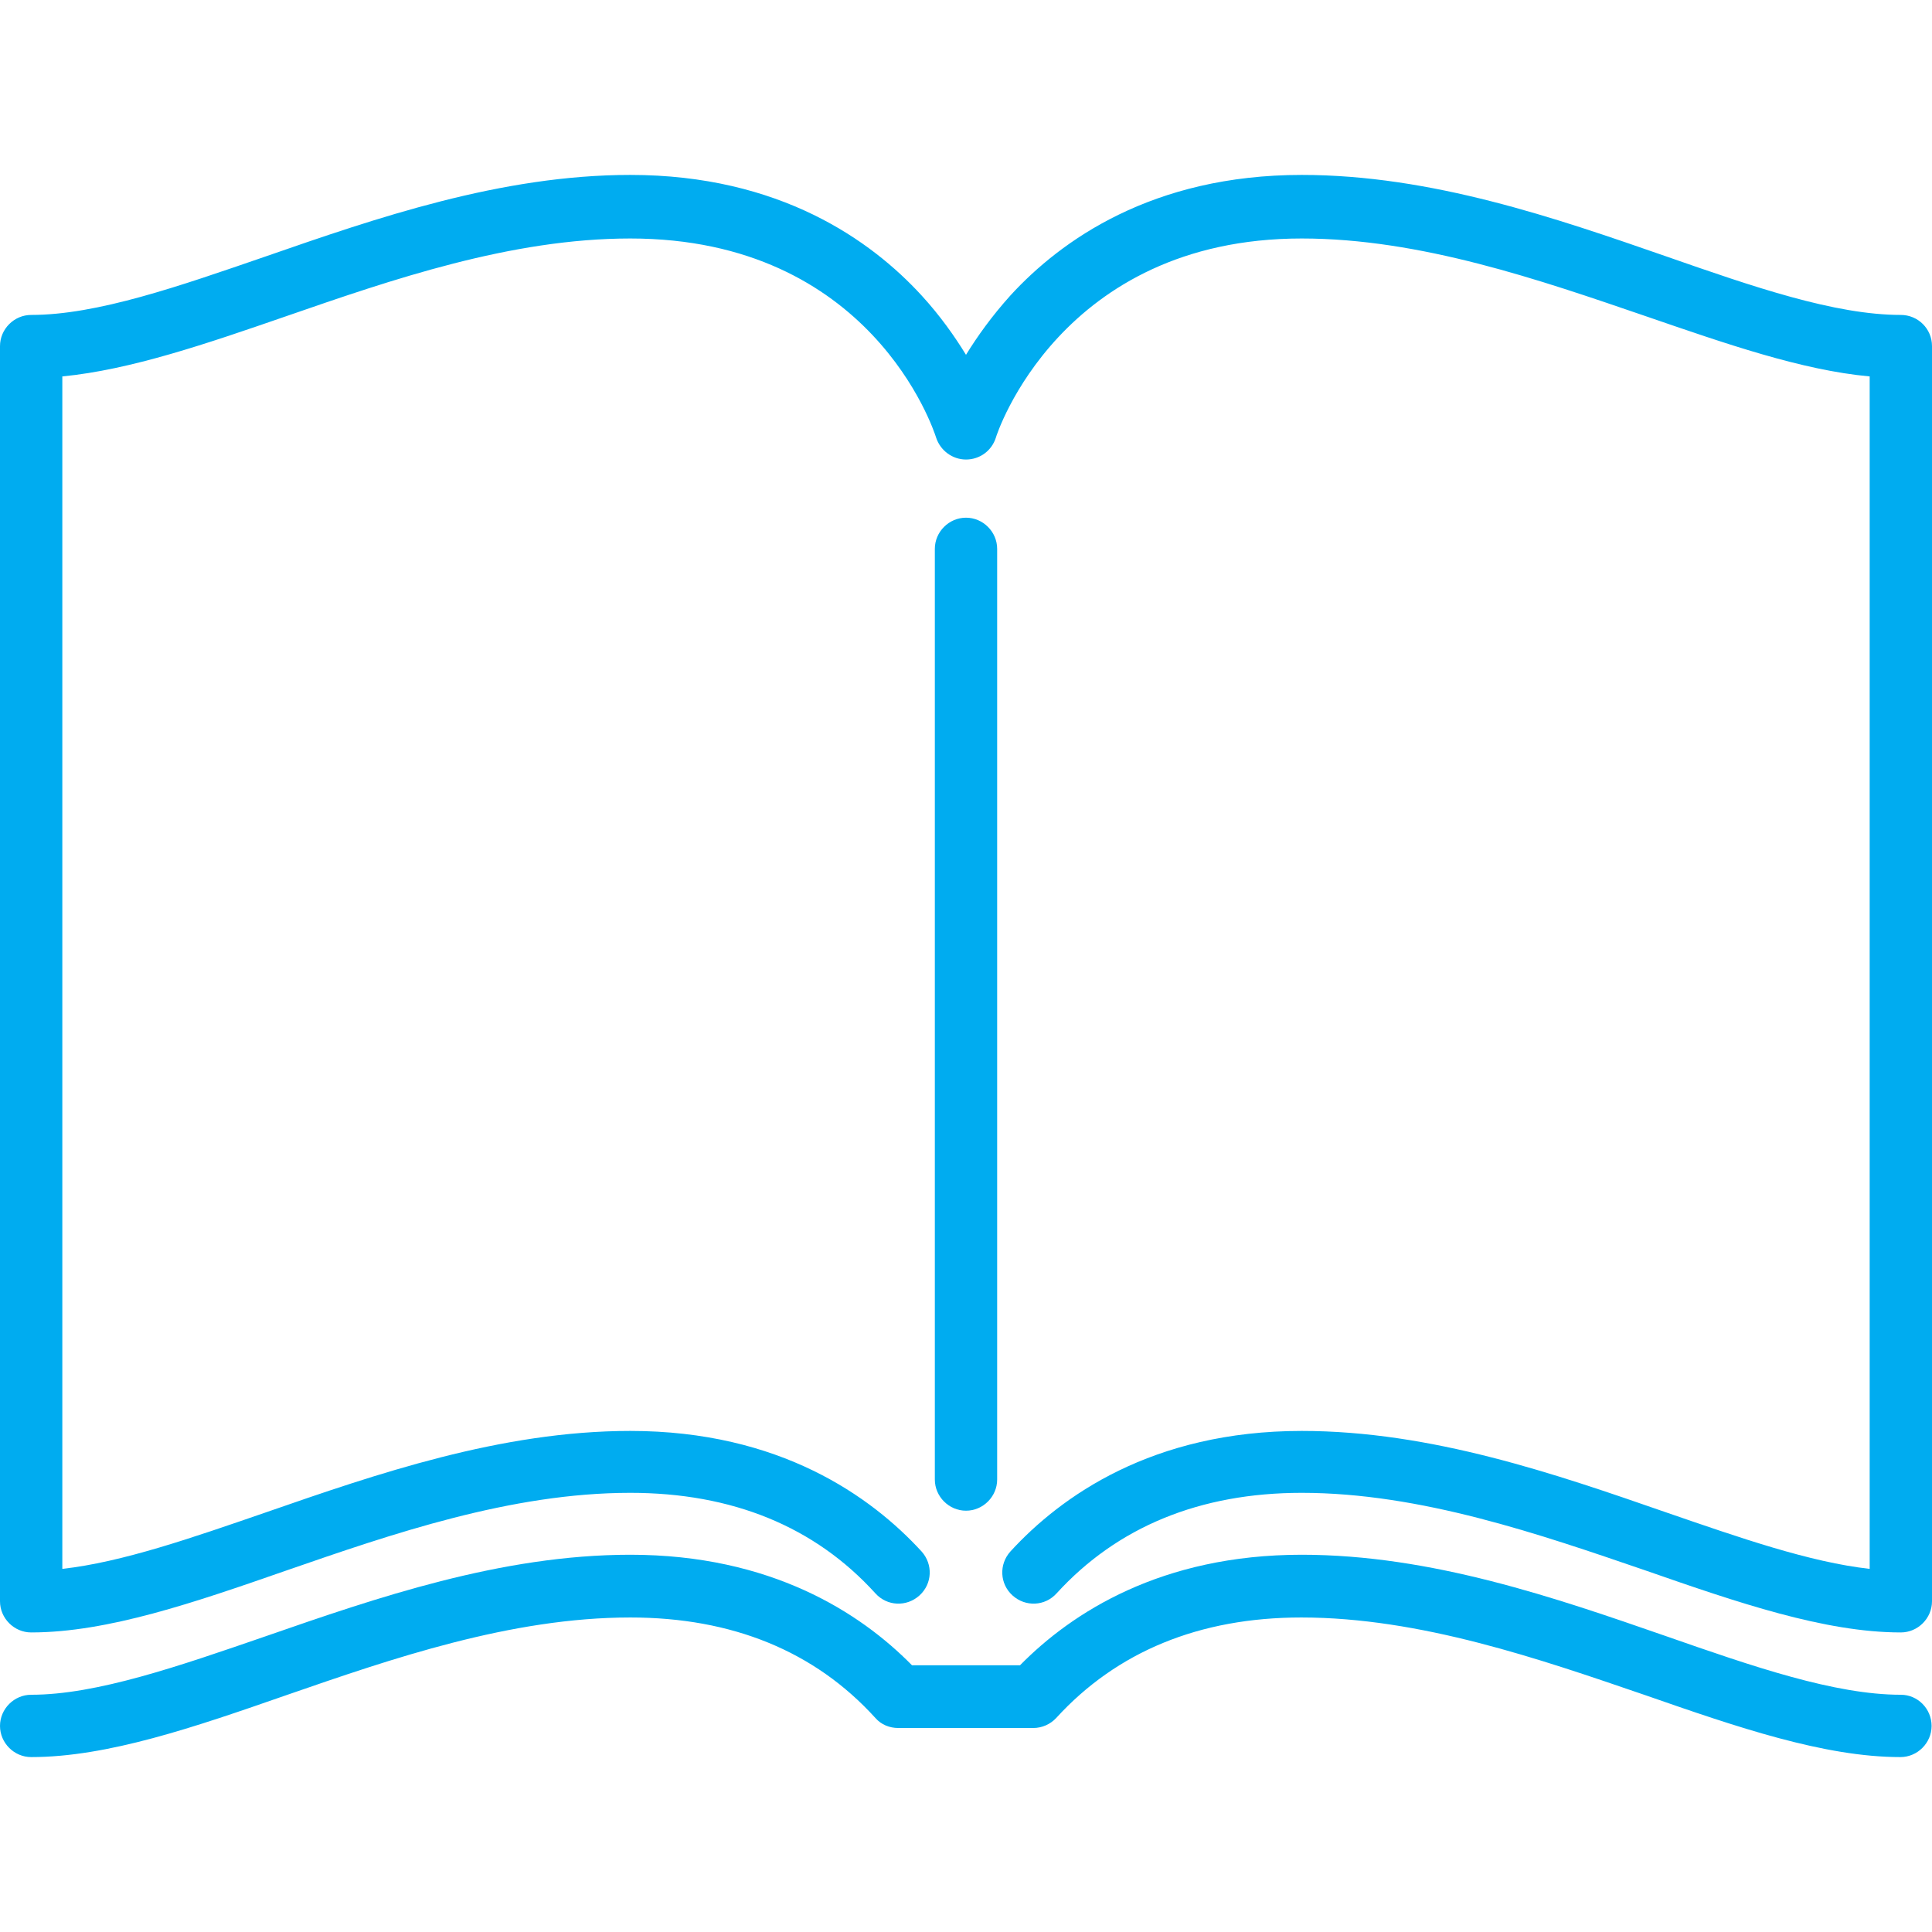
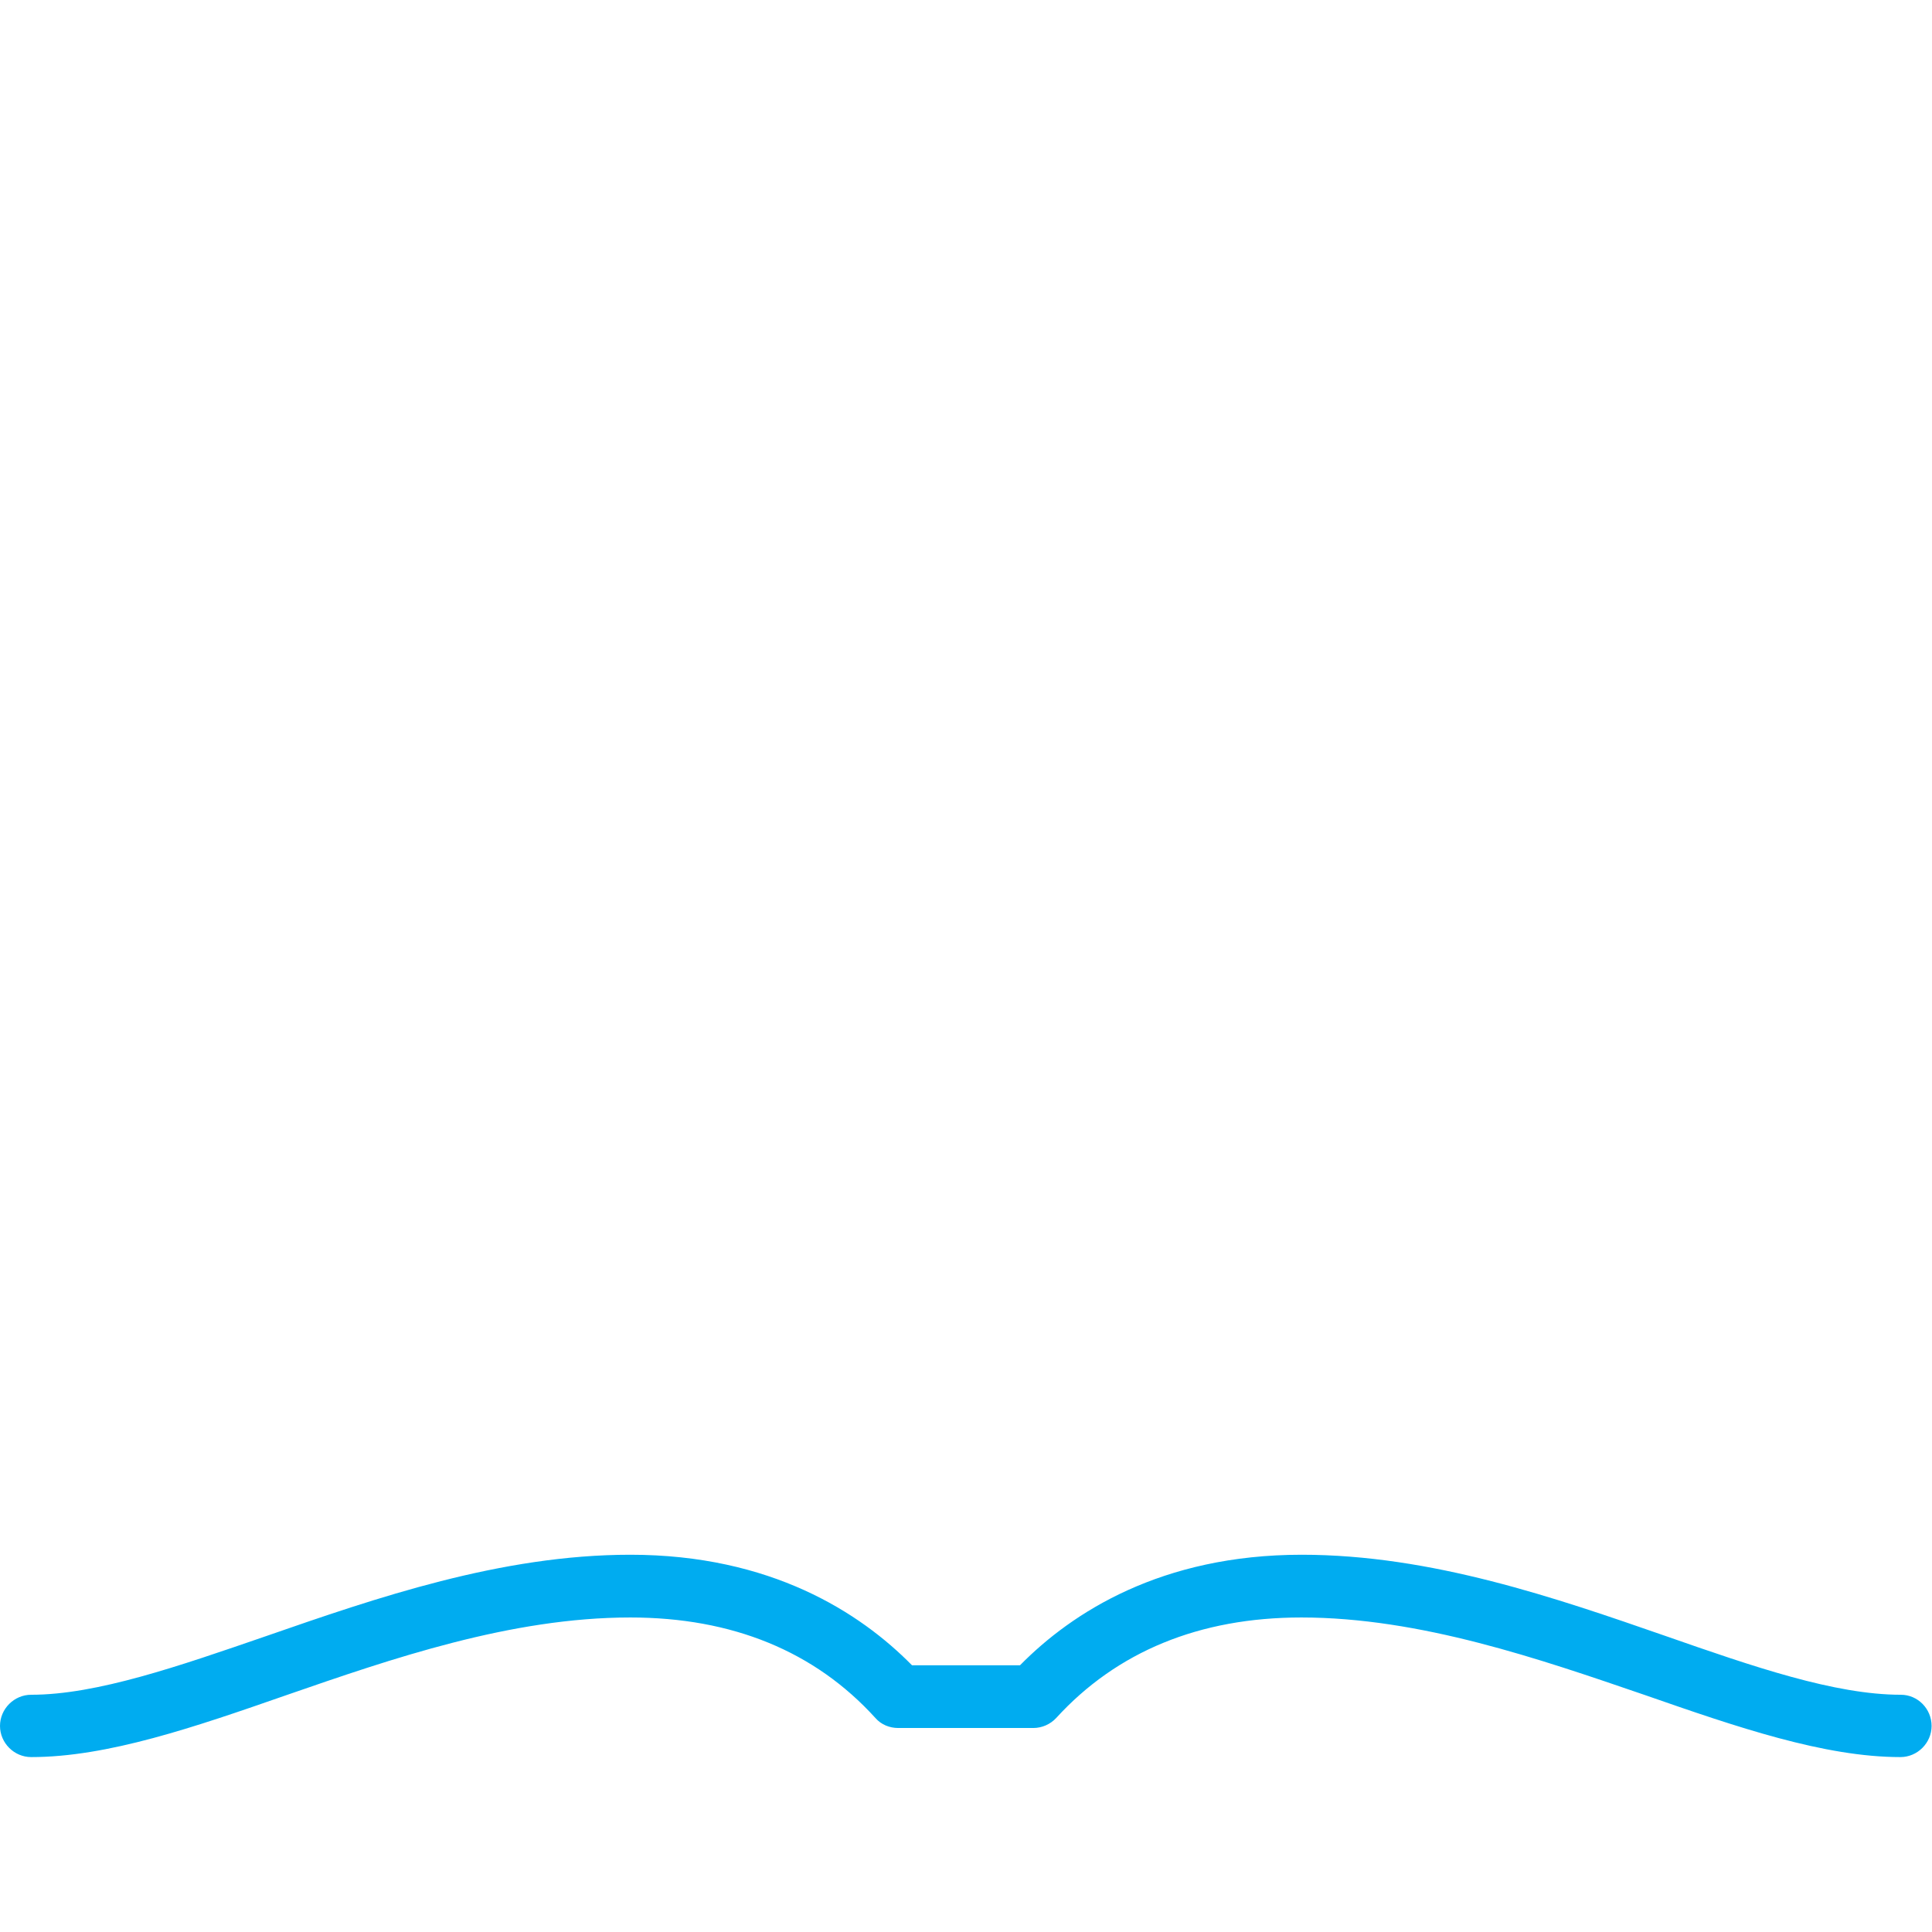
<svg xmlns="http://www.w3.org/2000/svg" version="1.1" id="Capa_1" x="0px" y="0px" viewBox="0 0 465 465" style="enable-background:new 0 0 465 465;" xml:space="preserve">
  <style type="text/css">
	.st0{fill:#00ACF0;}
</style>
  <g>
-     <path class="st0" d="M240,356.1v-224c0-4.1-3.4-7.5-7.5-7.5s-7.5,3.4-7.5,7.5v224c0,4.1,3.4,7.5,7.5,7.5S240,360.2,240,356.1z" />
-     <path class="st0" d="M457.5,75.8c-15.9,0-35.6-6.8-56.5-14.1c-26.5-9.2-56.5-19.6-87.7-19.6c-36,0-58,15.8-70.1,29   c-4.5,5-8,9.9-10.7,14.3c-2.7-4.4-6.2-9.4-10.7-14.3c-12.1-13.2-34.1-29-70.1-29c-31.1,0-61.2,10.4-87.7,19.6   C43.1,68.9,23.4,75.8,7.5,75.8c-4.1,0-7.5,3.4-7.5,7.5v302.1c0,4.1,3.4,7.5,7.5,7.5c18.4,0,39.3-7.2,61.4-14.9   c25.4-8.8,54.1-18.7,82.8-18.7c24.5,0,44.4,8.1,59,24.2c2.8,3.1,7.5,3.3,10.6,0.5s3.3-7.5,0.5-10.6c-12.1-13.2-34.1-29-70.1-29   c-31.1,0-61.2,10.4-87.7,19.6c-17.7,6.1-34.6,12-49,13.6v-287c16.5-1.6,34.8-7.9,53.9-14.5c25.4-8.8,54.1-18.7,82.8-18.7   c57.9,0,73,46,73.6,47.9c1,3.1,3.9,5.3,7.2,5.3s6.2-2.1,7.2-5.3c0.1-0.5,15.4-47.9,73.6-47.9c28.6,0,57.4,10,82.8,18.7   c19.2,6.6,37.5,13,53.9,14.5v287c-14.4-1.6-31.3-7.5-49-13.6c-26.5-9.2-56.5-19.6-87.7-19.6c-36,0-58,15.8-70.1,29   c-2.8,3.1-2.6,7.8,0.5,10.6c3.1,2.8,7.8,2.6,10.6-0.5c14.6-16,34.5-24.2,59-24.2c28.6,0,57.4,10,82.8,18.7   c22.1,7.7,43.1,14.9,61.4,14.9c4.1,0,7.5-3.4,7.5-7.5V83.3C465,79.1,461.6,75.8,457.5,75.8z" />
    <path class="st0" d="M457.5,407.9c-15.9,0-35.6-6.8-56.5-14.1c-26.5-9.2-56.5-19.6-87.7-19.6c-33.8,0-55.3,13.9-67.8,26.6h-26   c-12.5-12.7-34-26.6-67.8-26.6c-31.1,0-61.2,10.4-87.7,19.6c-20.9,7.2-40.7,14.1-56.5,14.1c-4.1,0-7.5,3.4-7.5,7.5s3.4,7.5,7.5,7.5   c18.4,0,39.3-7.2,61.4-14.9c25.4-8.8,54.1-18.7,82.8-18.7c24.5,0,44.4,8.1,59,24.2c1.4,1.6,3.4,2.4,5.5,2.4h32.5   c2.1,0,4.1-0.9,5.5-2.4c14.6-16,34.5-24.2,59-24.2c28.6,0,57.4,10,82.8,18.7c22.1,7.7,43.1,14.9,61.4,14.9c4.1,0,7.5-3.4,7.5-7.5   S461.6,407.9,457.5,407.9z" />
  </g>
</svg>